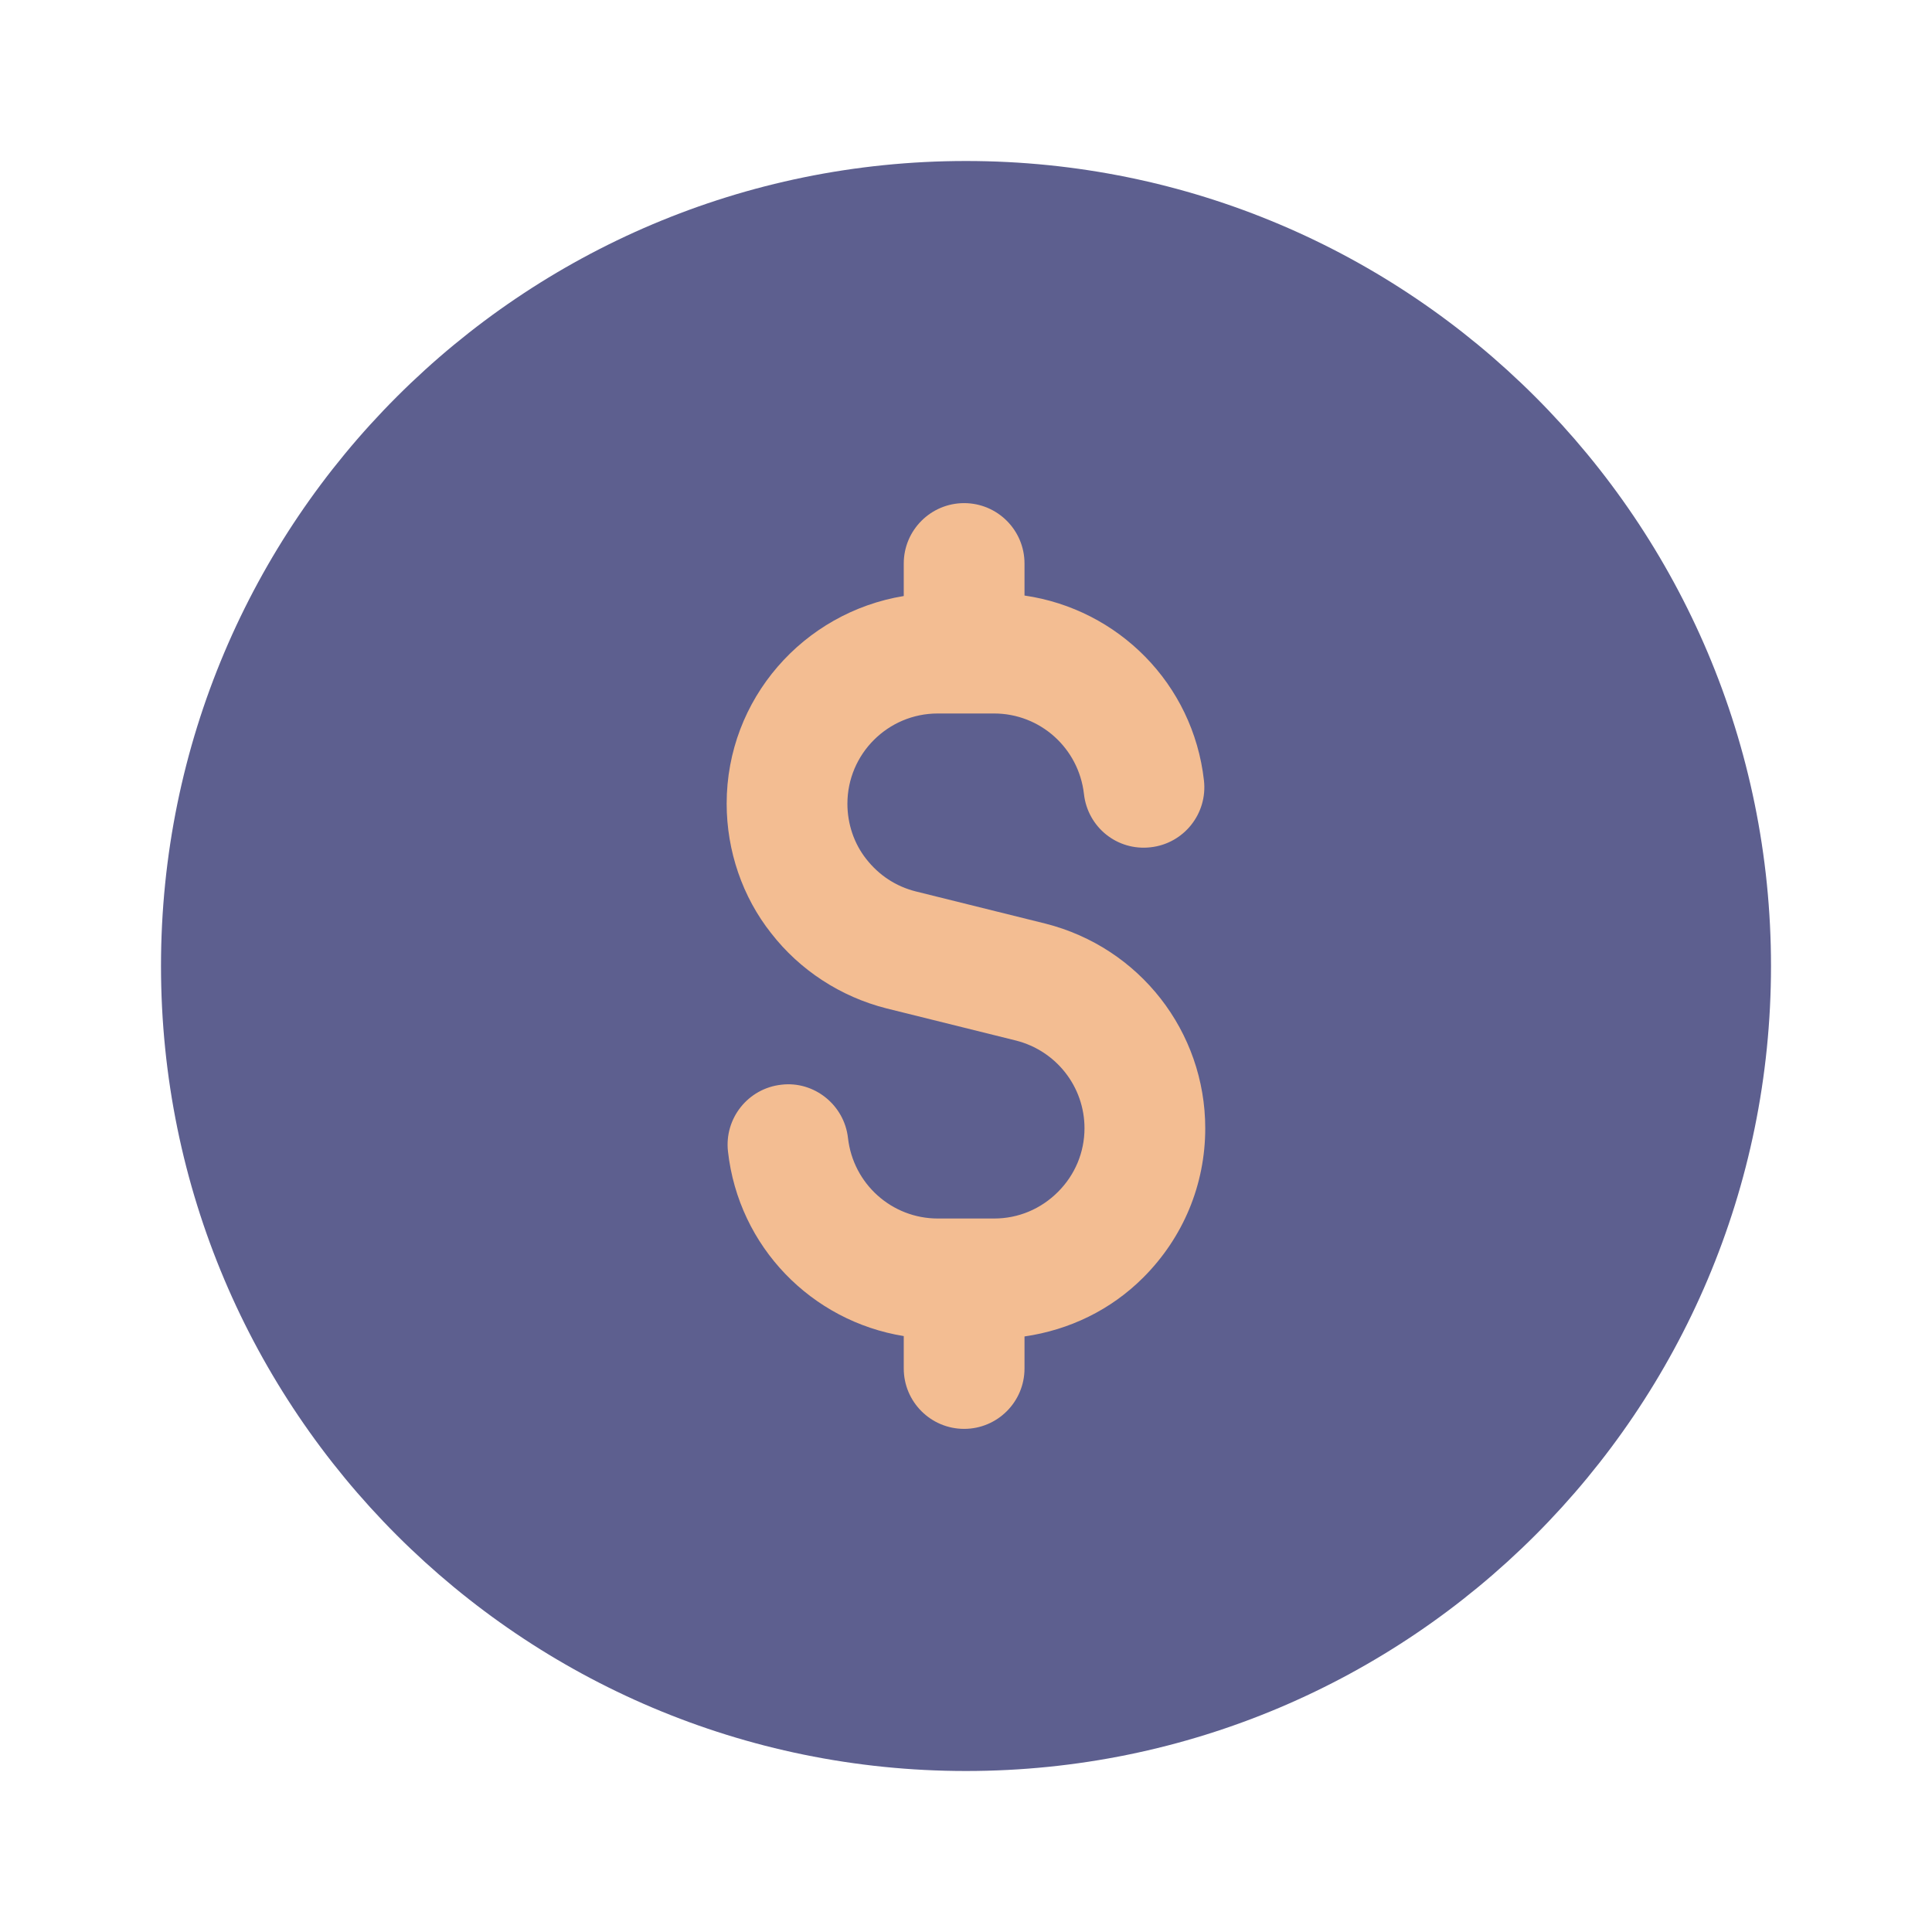
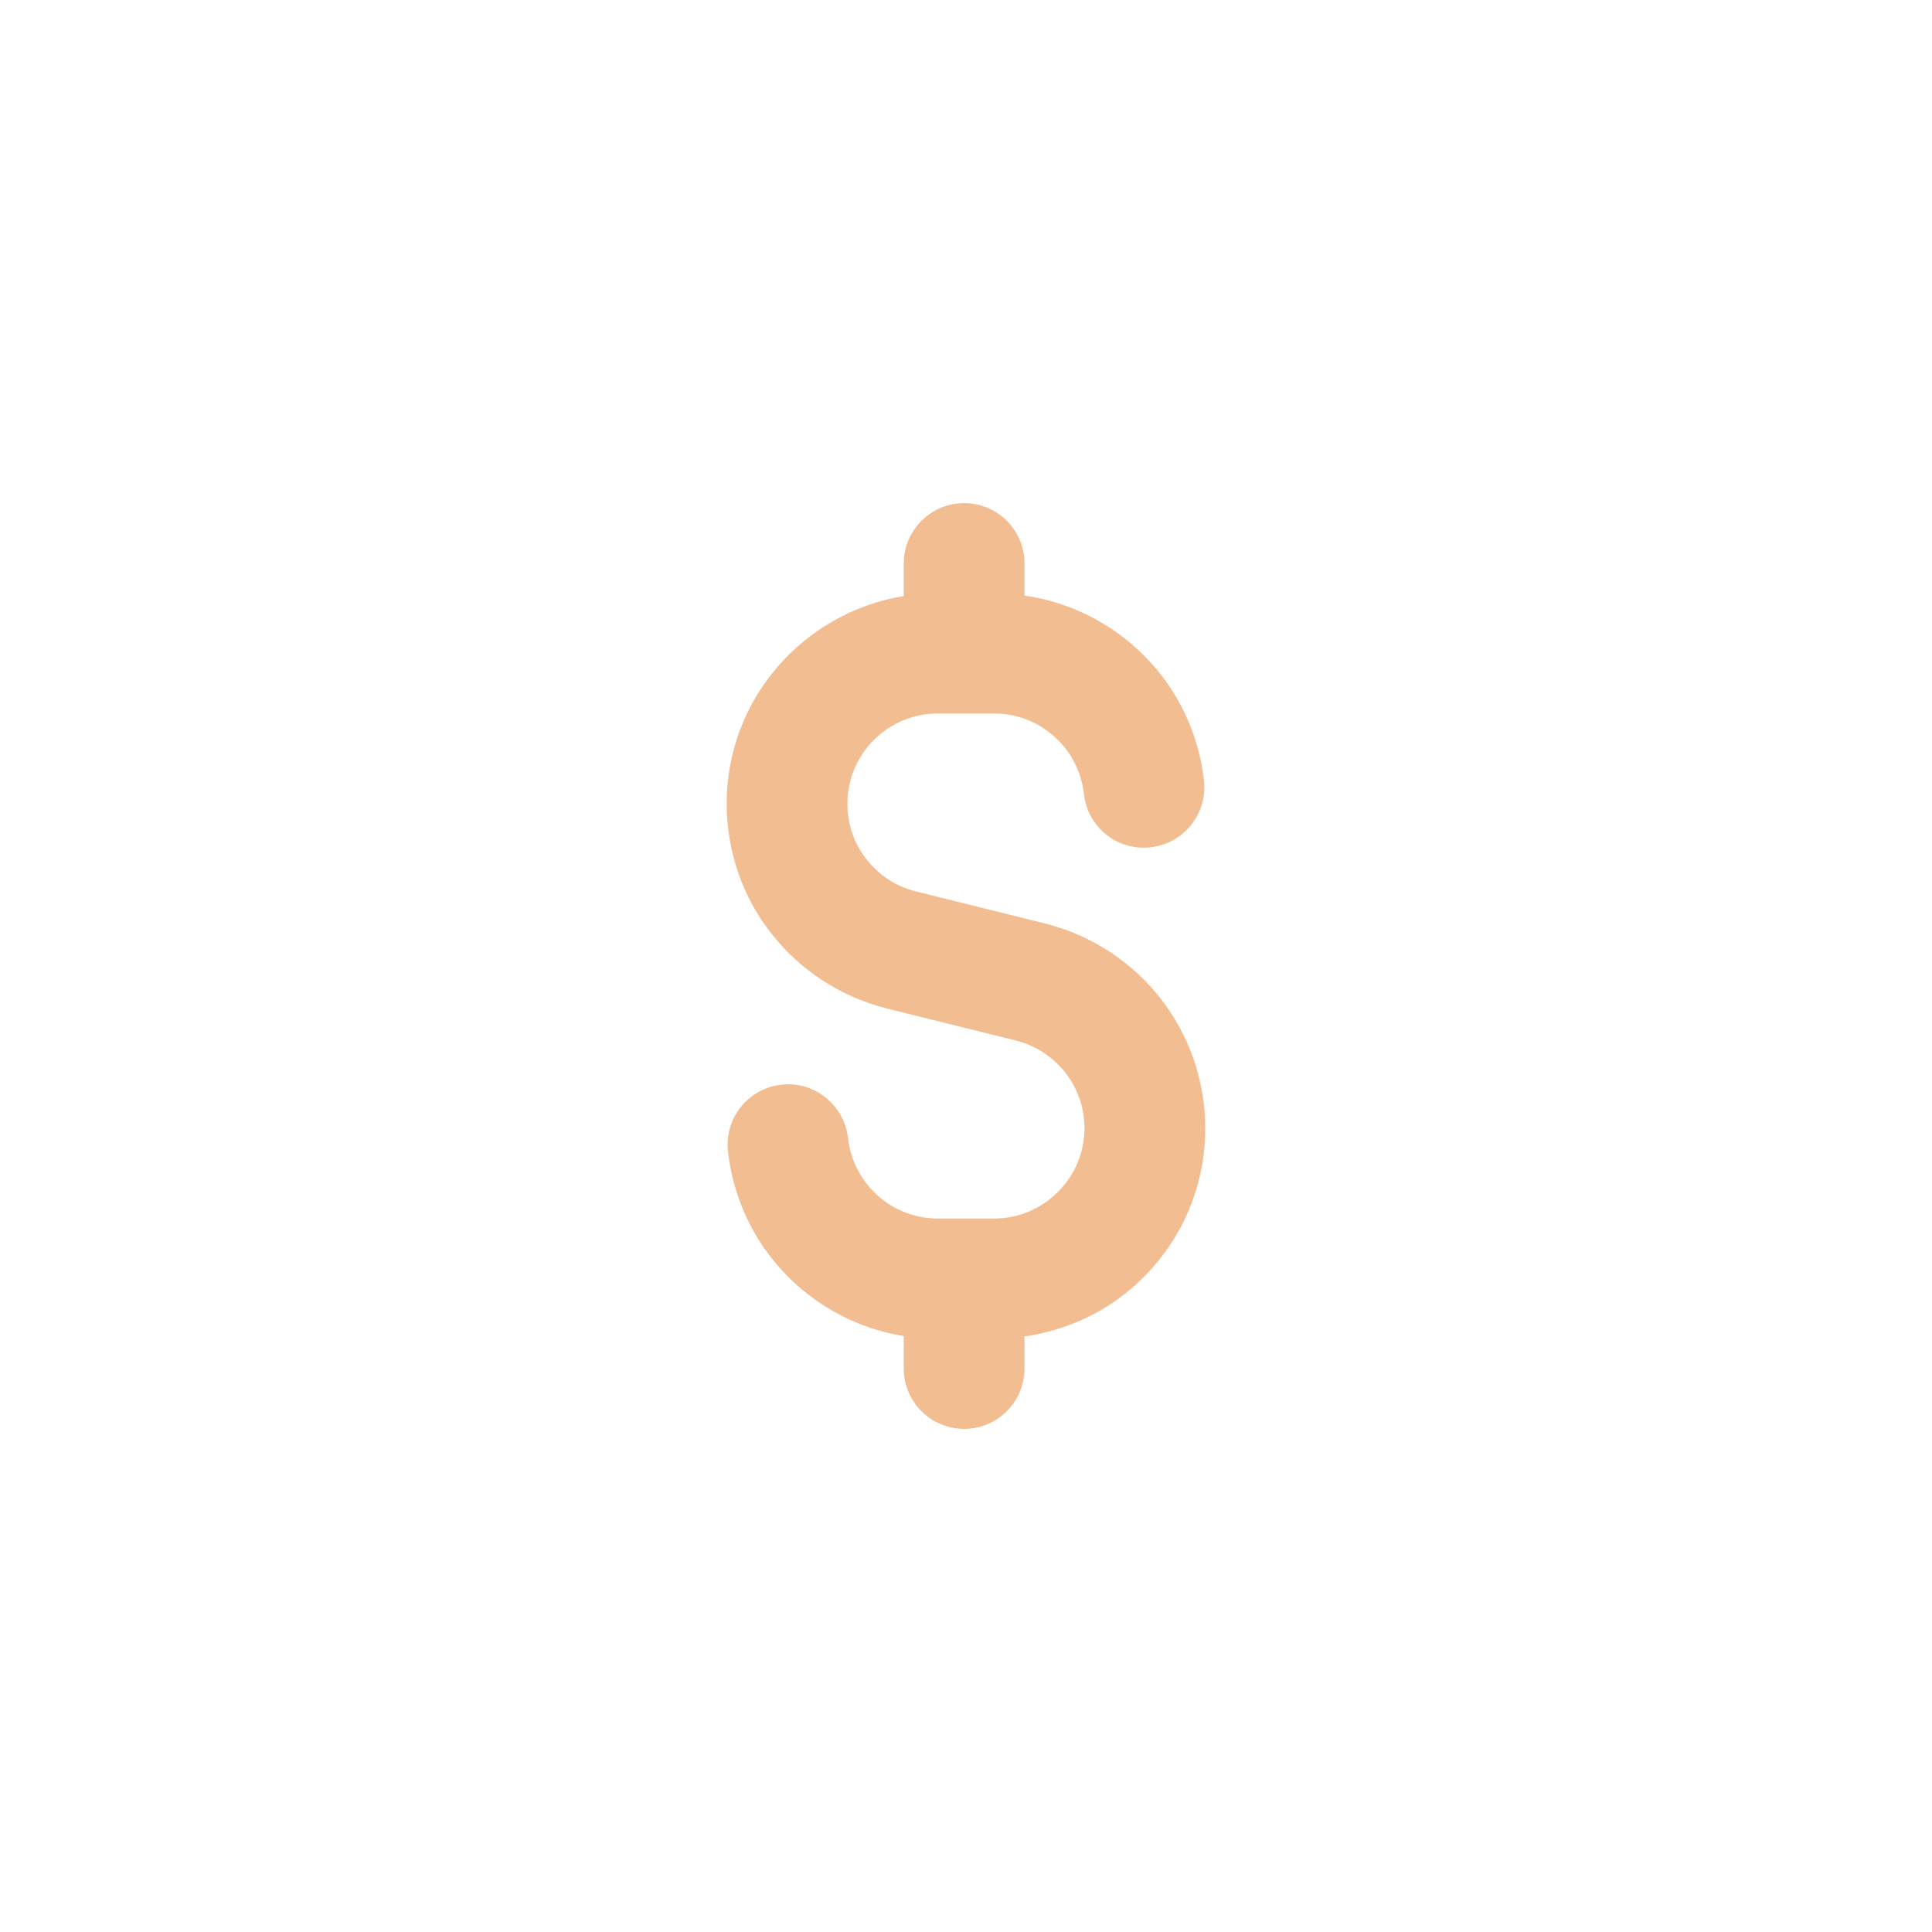
<svg xmlns="http://www.w3.org/2000/svg" width="60" height="60" viewBox="0 0 60 60" fill="none">
-   <path d="M30 55C43.807 55 55 43.807 55 30C55 16.193 43.807 5 30 5C16.193 5 5 16.193 5 30C5 43.807 16.193 55 30 55Z" fill="#5D5F8F" />
  <path d="M37.43 35.042C37.43 32.037 35.392 29.423 32.465 28.683L28.445 27.685C27.825 27.53 27.297 27.183 26.9 26.675C26.525 26.2 26.317 25.59 26.317 24.962C26.317 23.415 27.575 22.158 29.122 22.158H30.872C32.303 22.158 33.5 23.233 33.663 24.658C33.778 25.688 34.695 26.433 35.735 26.313C36.765 26.198 37.505 25.27 37.39 24.24C37.053 21.235 34.727 18.917 31.817 18.495V17.5C31.817 16.465 30.977 15.625 29.942 15.625C28.907 15.625 28.067 16.465 28.067 17.5V18.51C24.955 19.02 22.567 21.705 22.567 24.958C22.567 26.425 23.06 27.86 23.948 28.98C24.837 30.128 26.108 30.957 27.532 31.317L31.552 32.315C32.805 32.633 33.68 33.752 33.68 35.038C33.68 35.782 33.388 36.485 32.855 37.017C32.322 37.55 31.62 37.842 30.875 37.842H29.125C27.695 37.842 26.497 36.767 26.335 35.342C26.22 34.312 25.28 33.562 24.262 33.687C23.233 33.802 22.492 34.73 22.608 35.76C22.94 38.727 25.21 41.03 28.067 41.493V42.5C28.067 43.535 28.907 44.375 29.942 44.375C30.977 44.375 31.817 43.535 31.817 42.5V41.505C33.205 41.303 34.492 40.688 35.505 39.675C36.748 38.432 37.43 36.787 37.43 35.042Z" fill="#F3BD92" />
</svg>